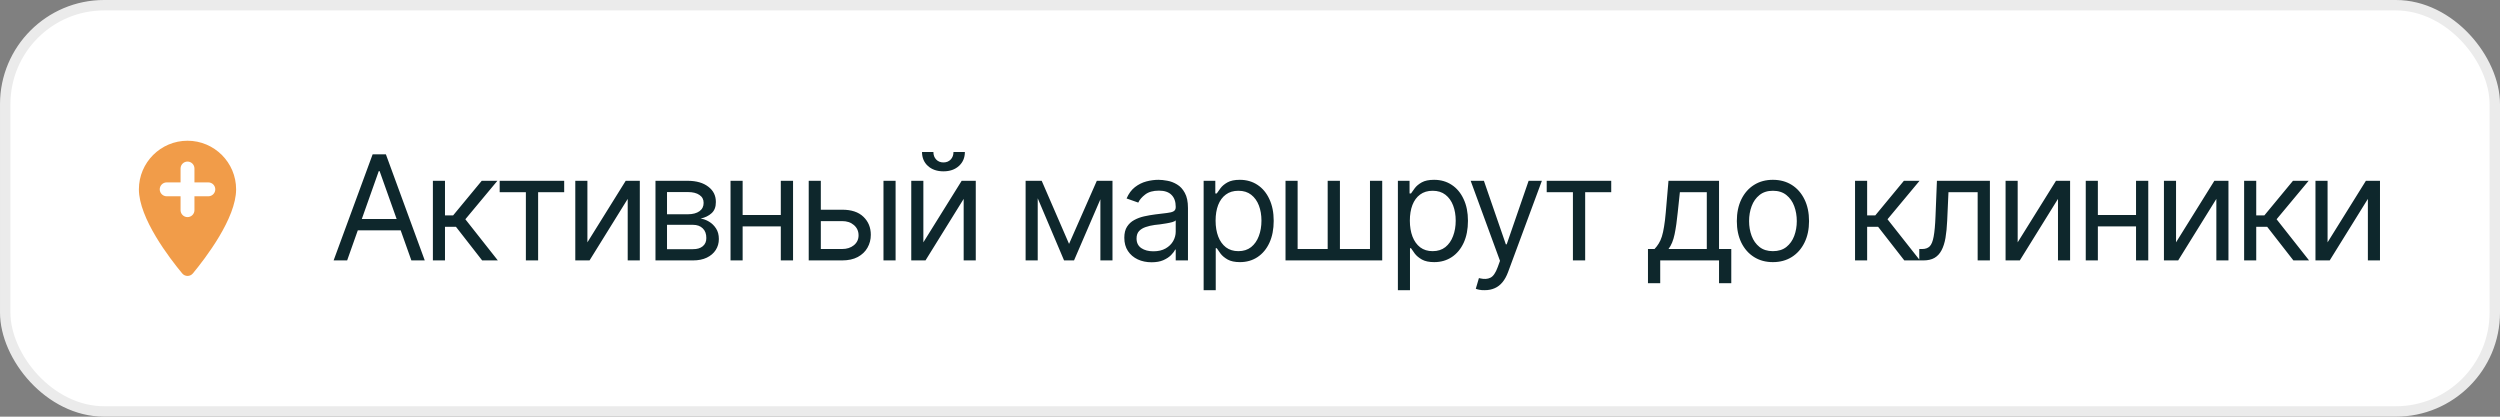
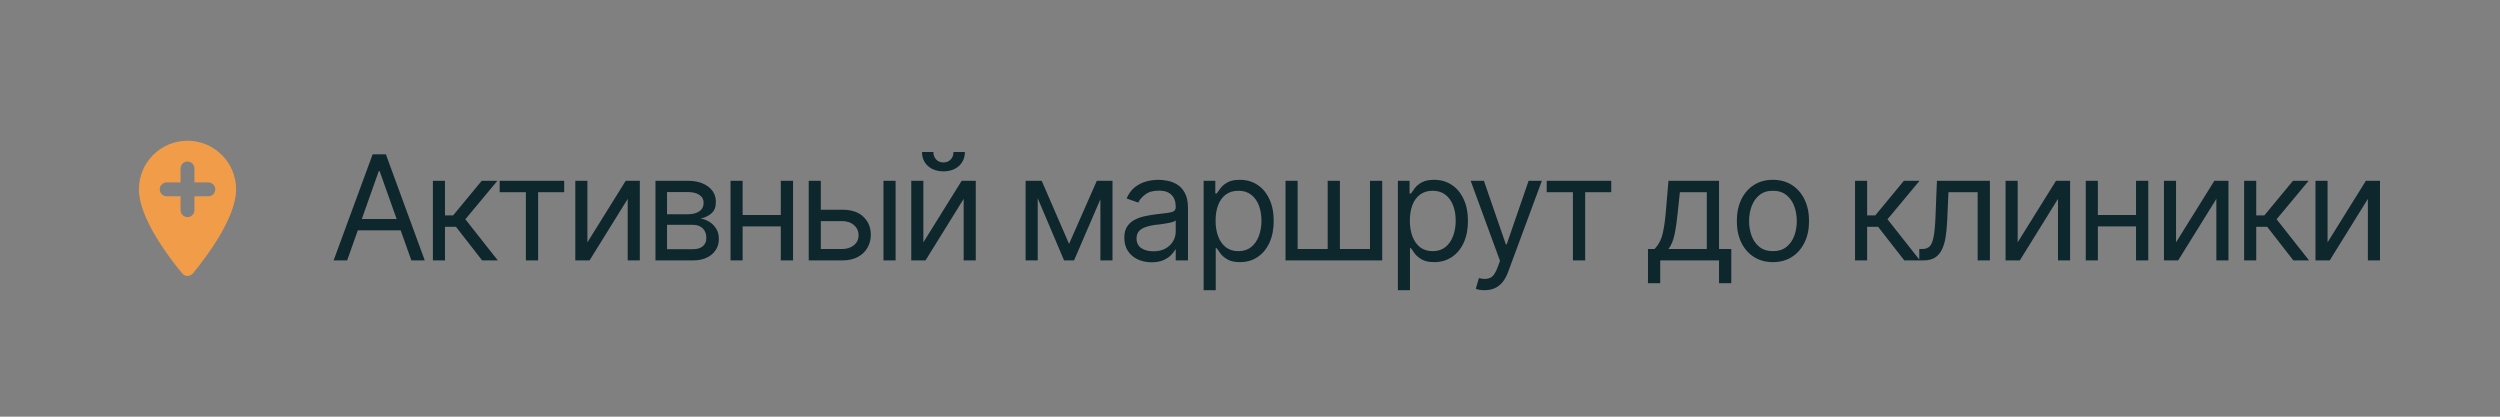
<svg xmlns="http://www.w3.org/2000/svg" width="240" height="40" viewBox="0 0 240 40" fill="none">
  <rect x="0" y="0" width="240" height="40" fill="#808080" stroke="none" />
-   <rect x="0.5" y="0.5" width="239" height="39" rx="9.5" fill="white" />
-   <rect x="0.5" y="0.5" width="239" height="39" rx="9.5" stroke="#EBEBEB" />
  <path fill-rule="evenodd" clip-rule="evenodd" d="M13.334 18.176C13.334 15.603 15.427 13.51 18.001 13.51C20.574 13.51 22.667 15.603 22.667 18.176C22.667 20.956 19.721 24.79 18.514 26.25C18.247 26.57 17.761 26.57 17.494 26.25C16.281 24.79 13.334 20.956 13.334 18.176ZM18.667 18.843H20.001C20.367 18.843 20.667 18.543 20.667 18.176C20.667 17.81 20.367 17.51 20.001 17.51H18.667V16.176C18.667 15.81 18.367 15.51 18.001 15.51C17.634 15.51 17.334 15.81 17.334 16.176V17.51H16.001C15.634 17.51 15.334 17.81 15.334 18.176C15.334 18.543 15.634 18.843 16.001 18.843H17.334V20.176C17.334 20.543 17.634 20.843 18.001 20.843C18.367 20.843 18.667 20.543 18.667 20.176V18.843Z" fill="#F19C49" />
  <path d="M33.326 25H32.027L35.773 14.815H37.045L40.777 25H39.492L36.443 16.428H36.361L33.326 25ZM33.805 21.021H39.014V22.115H33.805V21.021ZM41.557 25V17.357H42.719V20.68H43.498L46.246 17.357H47.75L44.674 21.049L47.791 25H46.287L43.772 21.773H42.719V25H41.557ZM47.969 18.451V17.357H54.162V18.451H51.66V25H50.484V18.451H47.969ZM56.391 23.264L60.068 17.357H61.422V25H60.26V19.094L56.596 25H55.228V17.357H56.391V23.264ZM62.926 25V17.357H66.043C66.863 17.362 67.515 17.551 67.998 17.925C68.486 18.294 68.727 18.784 68.723 19.395C68.727 19.859 68.591 20.217 68.312 20.468C68.039 20.718 67.688 20.889 67.26 20.98C67.538 21.021 67.809 21.122 68.073 21.281C68.342 21.441 68.565 21.66 68.743 21.938C68.921 22.211 69.01 22.548 69.01 22.949C69.01 23.341 68.909 23.692 68.709 24.002C68.508 24.312 68.224 24.556 67.855 24.733C67.485 24.911 67.041 25 66.522 25H62.926ZM64.033 23.92H66.522C66.922 23.924 67.237 23.831 67.465 23.64C67.697 23.448 67.811 23.186 67.807 22.854C67.811 22.457 67.697 22.147 67.465 21.924C67.237 21.696 66.922 21.582 66.522 21.582H64.033V23.92ZM64.033 20.57H66.043C66.512 20.566 66.882 20.468 67.15 20.276C67.419 20.08 67.551 19.814 67.547 19.477C67.551 19.153 67.419 18.9 67.15 18.718C66.882 18.531 66.512 18.438 66.043 18.438H64.033V20.57ZM75.231 20.639V21.732H71.019V20.639H75.231ZM71.293 17.357V25H70.131V17.357H71.293ZM76.133 17.357V25H74.957V17.357H76.133ZM78.648 20.133H80.836C81.729 20.128 82.413 20.354 82.887 20.81C83.361 21.265 83.598 21.842 83.598 22.539C83.598 22.995 83.491 23.41 83.276 23.783C83.067 24.152 82.757 24.449 82.347 24.672C81.936 24.891 81.433 25 80.836 25H77.637V17.357H78.799V23.906H80.836C81.296 23.906 81.674 23.785 81.971 23.544C82.272 23.298 82.422 22.981 82.422 22.594C82.422 22.188 82.272 21.858 81.971 21.602C81.674 21.347 81.296 21.222 80.836 21.227H78.648V20.133ZM84.814 25V17.357H85.977V25H84.814ZM88.643 23.264L92.32 17.357H93.674V25H92.512V19.094L88.848 25H87.481V17.357H88.643V23.264ZM90.57 16.448C89.96 16.448 89.463 16.277 89.08 15.935C88.702 15.589 88.513 15.14 88.513 14.589H89.606C89.606 14.885 89.695 15.127 89.873 15.313C90.051 15.5 90.283 15.594 90.57 15.594C90.857 15.594 91.09 15.5 91.268 15.313C91.445 15.127 91.534 14.885 91.534 14.589H92.628C92.628 15.14 92.436 15.589 92.054 15.935C91.675 16.277 91.181 16.448 90.57 16.448ZM102.629 23.414L105.295 17.357H106.402L103.107 25H102.15L98.91 17.357H100.004L102.629 23.414ZM99.621 17.357V25H98.459V17.357H99.621ZM105.637 25V17.357H106.799V25H105.637ZM110.545 25.178C110.062 25.178 109.622 25.087 109.226 24.904C108.829 24.717 108.515 24.449 108.282 24.098C108.05 23.747 107.934 23.323 107.934 22.826C107.934 22.389 108.02 22.035 108.193 21.767C108.367 21.493 108.597 21.279 108.884 21.124C109.175 20.965 109.494 20.846 109.841 20.769C110.192 20.691 110.545 20.63 110.9 20.584C111.365 20.525 111.741 20.479 112.028 20.447C112.32 20.415 112.532 20.361 112.664 20.283C112.801 20.206 112.869 20.074 112.869 19.887V19.846C112.869 19.358 112.735 18.98 112.466 18.711C112.201 18.438 111.798 18.301 111.256 18.301C110.7 18.301 110.262 18.424 109.943 18.67C109.624 18.912 109.401 19.171 109.273 19.449L108.152 19.053C108.353 18.588 108.619 18.226 108.952 17.966C109.289 17.706 109.654 17.524 110.046 17.419C110.442 17.314 110.832 17.262 111.215 17.262C111.461 17.262 111.743 17.291 112.062 17.351C112.382 17.405 112.691 17.524 112.992 17.706C113.298 17.884 113.548 18.155 113.744 18.52C113.945 18.88 114.045 19.363 114.045 19.969V25H112.869V23.961H112.814C112.737 24.125 112.605 24.303 112.418 24.494C112.231 24.681 111.983 24.843 111.673 24.98C111.368 25.112 110.992 25.178 110.545 25.178ZM110.723 24.125C111.188 24.125 111.579 24.034 111.898 23.852C112.217 23.669 112.459 23.435 112.623 23.148C112.787 22.856 112.869 22.553 112.869 22.238V21.158C112.819 21.217 112.71 21.272 112.541 21.322C112.377 21.368 112.186 21.409 111.967 21.445C111.753 21.482 111.543 21.514 111.338 21.541C111.133 21.564 110.969 21.582 110.846 21.596C110.54 21.637 110.256 21.703 109.991 21.794C109.727 21.881 109.513 22.01 109.349 22.184C109.189 22.357 109.109 22.594 109.109 22.895C109.109 23.3 109.26 23.608 109.561 23.817C109.866 24.023 110.253 24.125 110.723 24.125ZM115.549 27.857V17.357H116.67V18.574H116.807C116.893 18.442 117.014 18.273 117.169 18.068C117.324 17.859 117.547 17.672 117.839 17.508C118.131 17.344 118.525 17.262 119.021 17.262C119.664 17.262 120.229 17.424 120.717 17.747C121.204 18.066 121.585 18.522 121.858 19.114C122.136 19.702 122.275 20.397 122.275 21.199C122.275 22.006 122.139 22.708 121.865 23.305C121.592 23.897 121.211 24.355 120.724 24.679C120.236 25.002 119.673 25.164 119.035 25.164C118.548 25.164 118.156 25.082 117.859 24.918C117.563 24.749 117.335 24.56 117.176 24.351C117.016 24.136 116.893 23.961 116.807 23.824H116.711V27.857H115.549ZM118.885 24.111C119.372 24.111 119.78 23.981 120.108 23.722C120.437 23.457 120.683 23.104 120.847 22.662C121.015 22.22 121.1 21.728 121.1 21.186C121.1 20.648 121.018 20.162 120.854 19.73C120.689 19.297 120.443 18.953 120.115 18.697C119.792 18.442 119.382 18.314 118.885 18.314C118.406 18.314 118.005 18.435 117.682 18.677C117.358 18.914 117.112 19.249 116.943 19.682C116.779 20.11 116.697 20.611 116.697 21.186C116.697 21.76 116.782 22.268 116.95 22.71C117.119 23.148 117.365 23.491 117.688 23.742C118.017 23.988 118.415 24.111 118.885 24.111ZM123.41 17.357H124.572V23.906H127.457V17.357H128.633V23.906H131.518V17.357H132.693V25H123.41V17.357ZM134.197 27.857V17.357H135.318V18.574H135.455C135.542 18.442 135.662 18.273 135.817 18.068C135.972 17.859 136.196 17.672 136.487 17.508C136.779 17.344 137.173 17.262 137.67 17.262C138.312 17.262 138.878 17.424 139.365 17.747C139.853 18.066 140.233 18.522 140.507 19.114C140.785 19.702 140.924 20.397 140.924 21.199C140.924 22.006 140.787 22.708 140.514 23.305C140.24 23.897 139.86 24.355 139.372 24.679C138.884 25.002 138.322 25.164 137.684 25.164C137.196 25.164 136.804 25.082 136.508 24.918C136.212 24.749 135.984 24.56 135.824 24.351C135.665 24.136 135.542 23.961 135.455 23.824H135.359V27.857H134.197ZM137.533 24.111C138.021 24.111 138.429 23.981 138.757 23.722C139.085 23.457 139.331 23.104 139.495 22.662C139.664 22.22 139.748 21.728 139.748 21.186C139.748 20.648 139.666 20.162 139.502 19.73C139.338 19.297 139.092 18.953 138.764 18.697C138.44 18.442 138.03 18.314 137.533 18.314C137.055 18.314 136.654 18.435 136.33 18.677C136.007 18.914 135.76 19.249 135.592 19.682C135.428 20.11 135.346 20.611 135.346 21.186C135.346 21.76 135.43 22.268 135.599 22.71C135.767 23.148 136.013 23.491 136.337 23.742C136.665 23.988 137.064 24.111 137.533 24.111ZM142.537 27.857C142.337 27.862 142.159 27.848 142.004 27.816C141.849 27.785 141.74 27.753 141.676 27.721L141.977 26.695L142.093 26.723C142.485 26.814 142.813 26.793 143.077 26.661C143.346 26.534 143.581 26.194 143.781 25.643L144 25.041L141.184 17.357H142.455L144.561 23.455H144.643L146.748 17.357H148.02L144.779 26.107C144.633 26.504 144.453 26.832 144.239 27.092C144.025 27.352 143.777 27.543 143.494 27.666C143.212 27.794 142.893 27.857 142.537 27.857ZM148.484 18.451V17.357H154.678V18.451H152.176V25H151V18.451H148.484ZM158.205 27.188V23.906H158.834C158.989 23.742 159.123 23.567 159.237 23.38C159.356 23.193 159.456 22.97 159.538 22.71C159.62 22.446 159.691 22.127 159.75 21.753C159.814 21.379 159.868 20.926 159.914 20.393L160.174 17.357H165.027V23.906H166.203V27.188H165.027V25H159.381V27.188H158.205ZM160.174 23.906H163.852V18.451H161.268L161.062 20.393C160.985 21.19 160.885 21.887 160.762 22.484C160.639 23.081 160.443 23.555 160.174 23.906ZM170.195 25.164C169.507 25.164 168.903 25 168.384 24.672C167.864 24.344 167.459 23.884 167.167 23.291C166.88 22.699 166.736 22.01 166.736 21.227C166.736 20.429 166.88 19.734 167.167 19.142C167.459 18.545 167.864 18.082 168.384 17.754C168.903 17.426 169.507 17.262 170.195 17.262C170.888 17.262 171.494 17.426 172.014 17.754C172.533 18.082 172.939 18.545 173.23 19.142C173.522 19.734 173.668 20.429 173.668 21.227C173.668 22.01 173.522 22.699 173.23 23.291C172.939 23.884 172.533 24.344 172.014 24.672C171.494 25 170.888 25.164 170.195 25.164ZM170.195 24.111C170.724 24.111 171.157 23.977 171.494 23.708C171.831 23.439 172.082 23.086 172.246 22.648C172.41 22.206 172.492 21.732 172.492 21.227C172.492 20.712 172.41 20.233 172.246 19.791C172.082 19.349 171.831 18.994 171.494 18.725C171.157 18.451 170.724 18.314 170.195 18.314C169.676 18.314 169.247 18.451 168.91 18.725C168.573 18.994 168.322 19.349 168.158 19.791C167.994 20.233 167.912 20.712 167.912 21.227C167.912 21.732 167.994 22.206 168.158 22.648C168.322 23.086 168.573 23.439 168.91 23.708C169.247 23.977 169.676 24.111 170.195 24.111ZM178.084 25V17.357H179.246V20.68H180.025L182.773 17.357H184.277L181.201 21.049L184.318 25H182.814L180.299 21.773H179.246V25H178.084ZM184.25 25V23.906H184.523C184.833 23.906 185.075 23.822 185.248 23.653C185.421 23.48 185.549 23.166 185.631 22.71C185.717 22.254 185.777 21.6 185.809 20.748L185.945 17.357H191.031V25H189.855V18.451H187.053L186.93 21.186C186.902 21.81 186.848 22.361 186.766 22.84C186.684 23.314 186.556 23.713 186.383 24.036C186.214 24.355 185.989 24.597 185.706 24.761C185.424 24.92 185.07 25 184.646 25H184.25ZM193.697 23.264L197.375 17.357H198.729V25H197.566V19.094L193.902 25H192.535V17.357H193.697V23.264ZM205.332 20.639V21.732H201.121V20.639H205.332ZM201.395 17.357V25H200.232V17.357H201.395ZM206.234 17.357V25H205.059V17.357H206.234ZM208.9 23.264L212.578 17.357H213.932V25H212.77V19.094L209.105 25H207.738V17.357H208.9V23.264ZM215.436 25V17.357H216.598V20.68H217.377L220.125 17.357H221.629L218.553 21.049L221.67 25H220.166L217.65 21.773H216.598V25H215.436ZM223.447 23.264L227.125 17.357H228.479V25H227.316V19.094L223.652 25H222.285V17.357H223.447V23.264Z" fill="#0E272C" />
</svg>